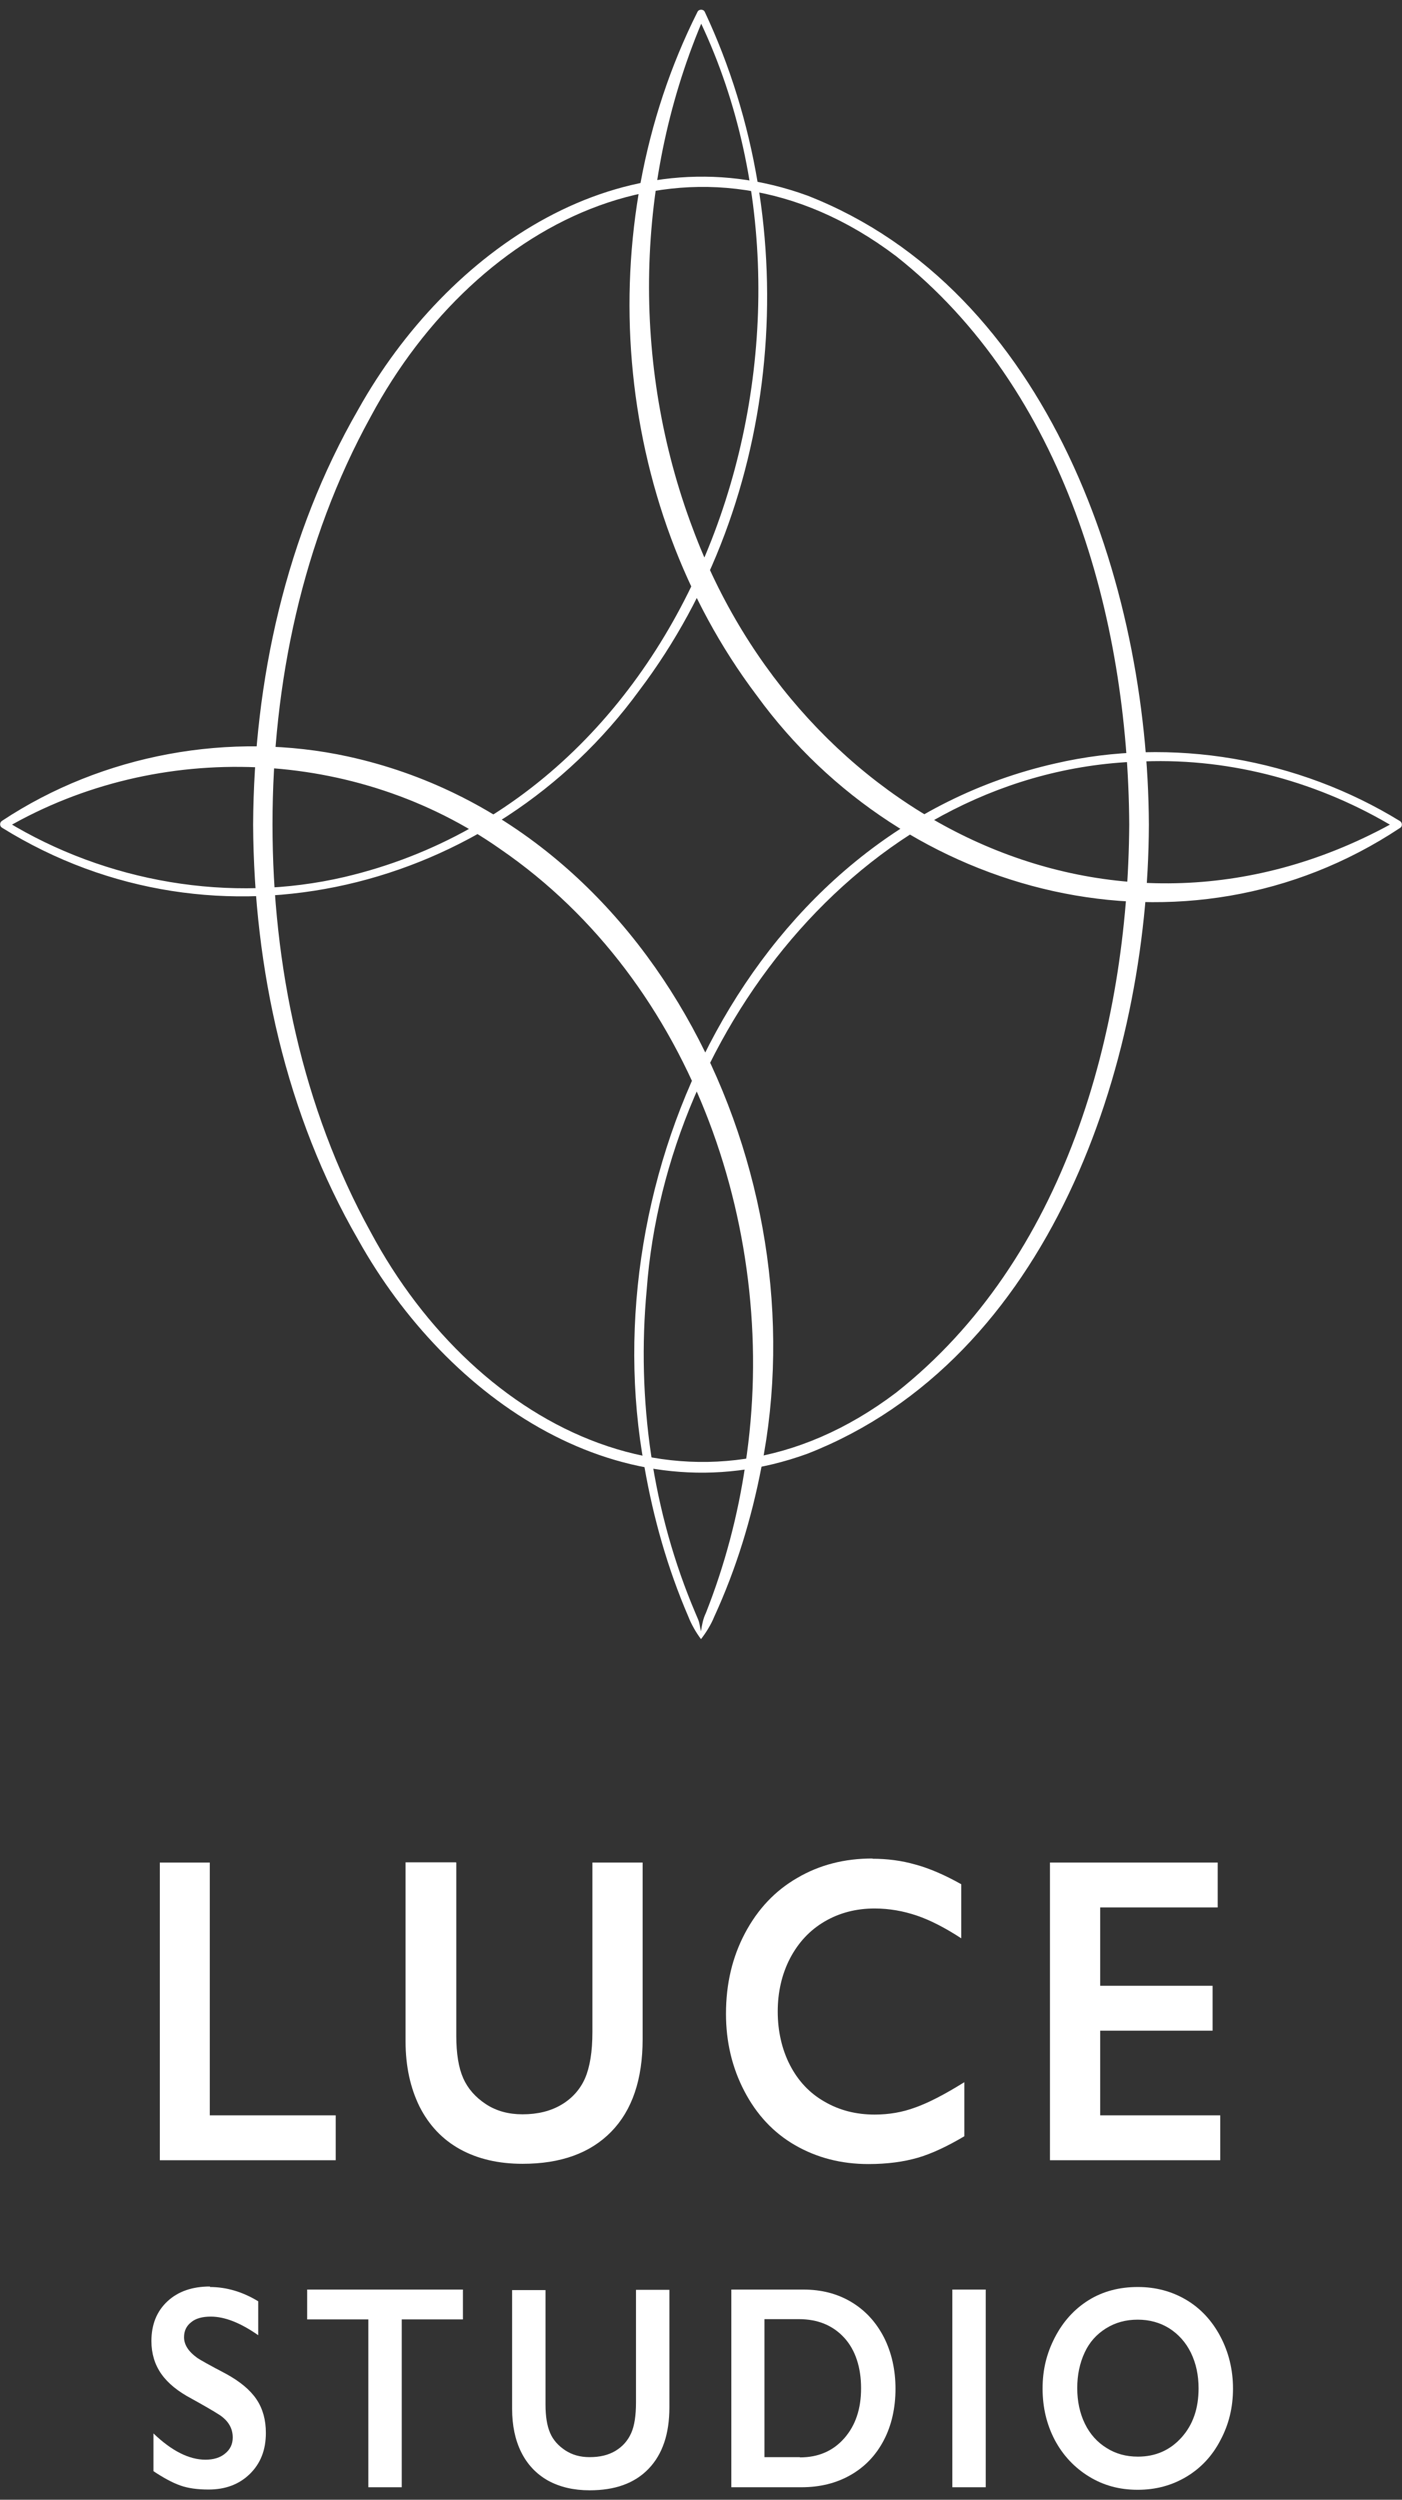
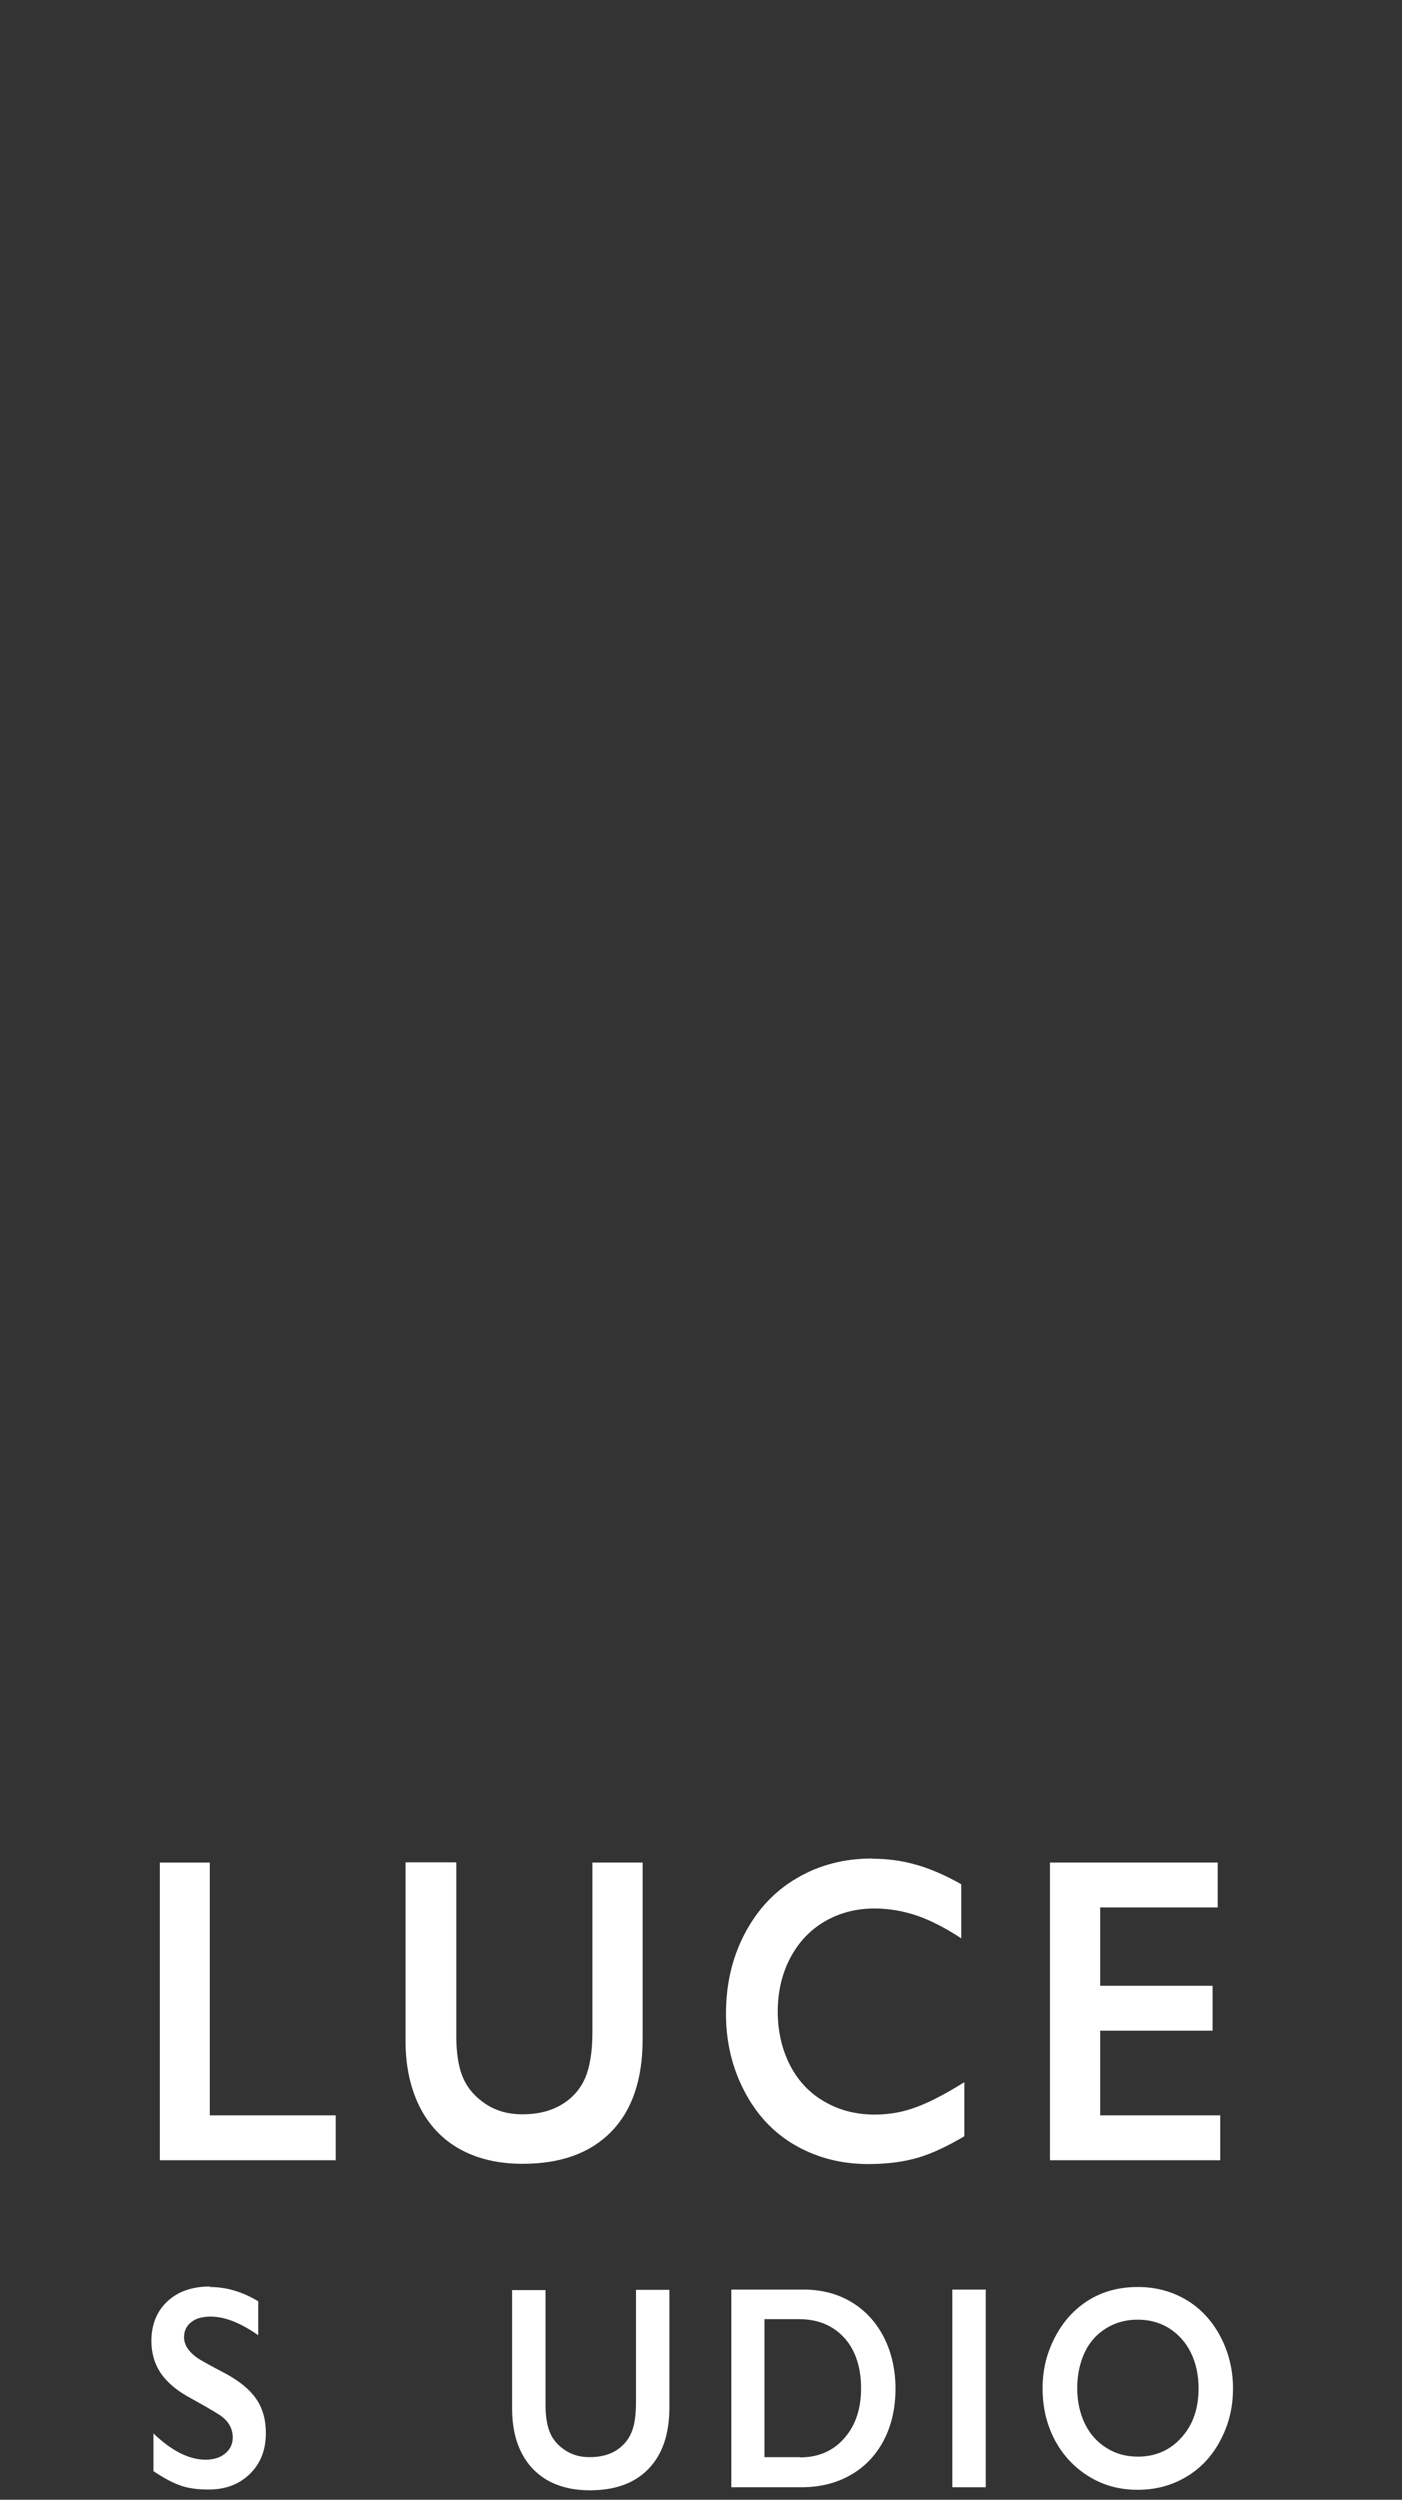
<svg xmlns="http://www.w3.org/2000/svg" id="_レイヤー_1" data-name="レイヤー_1" version="1.1" viewBox="0 0 55 98">
  <rect x="0" y="0" width="55" height="98" fill="#333333" stroke="none" />
  <defs>
    <style>
      .st0 {
        fill: #fff;
      }
    </style>
  </defs>
  <g>
-     <path class="st0" d="M45.07,32.33c-.03,9.45-3.9,20.95-13.39,24.66-7.28,2.65-14.15-2.15-17.63-8.39-2.84-4.91-4.09-10.62-4.12-16.27.03-5.64,1.28-11.35,4.12-16.27,3.48-6.23,10.36-11.04,17.63-8.39,9.48,3.71,13.35,15.21,13.39,24.66h0ZM44.3,32.33c-.05-8.14-2.53-17.07-9.15-22.29-7.76-5.86-16.42-1.52-20.61,6.3-2.68,4.86-3.85,10.46-3.85,15.98,0,5.52,1.17,11.12,3.85,15.98,4.18,7.81,12.84,12.17,20.61,6.3,6.62-5.22,9.1-14.15,9.15-22.29h0Z" />
-     <path class="st0" d="M27.5,63.95c.04-.26.08-.48.19-.71.74-1.87,1.26-3.83,1.55-5.82,1.38-8.96-1.99-18.9-9.61-24.13-5.64-3.97-13.38-4.31-19.39-.83,0,0,0-.27,0-.27,3.93,2.4,8.79,3.24,13.28,2.19C27.71,31.04,33.4,12.96,27.36.62c0,0,.28,0,.28,0-2.75,6.34-2.89,13.68-.46,20.11,4.21,11.32,16.5,17.68,27.58,11.47,0,0,0,.27,0,.27-2.95-1.79-6.41-2.75-9.87-2.62-10.79.23-18.76,10.48-19.52,20.71-.4,4.31.22,8.72,1.92,12.7l.08.19c.08.17.08.31.13.51h0ZM27.5,64.26c-.19-.25-.38-.58-.5-.89-.81-1.88-1.37-3.86-1.72-5.87-2.1-11.39,4.22-24.88,16.12-27.57,4.58-1.06,9.53-.19,13.52,2.26.1.06.1.22,0,.27-8.4,5.57-19.45,2.76-25.23-5.19-5.72-7.57-6.57-18.36-2.33-26.8.05-.12.24-.12.29,0,3.97,8.46,3.1,19.11-2.58,26.61-5.75,7.87-16.55,10.61-24.99,5.37-.1-.06-.1-.21,0-.27,3.94-2.61,8.96-3.53,13.58-2.52,12.06,2.64,18.52,16.36,16.21,27.86-.39,2.02-.99,3.99-1.85,5.86-.12.3-.33.64-.52.88h0Z" />
-   </g>
+     </g>
  <g>
    <path class="st0" d="M8.23,73.02v9.91h4.94v1.76h-6.9v-11.67h1.97Z" />
    <path class="st0" d="M17.9,73.02v6.79c0,.7.09,1.25.27,1.66s.48.75.89,1.02c.41.27.89.4,1.44.4.6,0,1.11-.13,1.53-.38.42-.25.73-.6.92-1.03.19-.44.29-1.04.29-1.82v-6.64h1.97v6.93c0,1.57-.41,2.78-1.23,3.62s-1.98,1.26-3.48,1.26c-.94,0-1.76-.19-2.45-.57-.69-.38-1.22-.94-1.59-1.67-.36-.73-.55-1.58-.55-2.56v-7.02h1.97Z" />
    <path class="st0" d="M34.22,72.87c.58,0,1.14.07,1.7.23.55.15,1.15.41,1.79.77v2.12c-.63-.41-1.21-.71-1.74-.89s-1.09-.28-1.66-.28c-.72,0-1.38.17-1.96.51-.58.34-1.03.82-1.36,1.45-.32.62-.48,1.32-.48,2.08s.16,1.48.48,2.1c.32.62.77,1.1,1.35,1.43.58.34,1.24.51,1.97.51.56,0,1.09-.09,1.6-.28.51-.18,1.15-.51,1.92-.99v2.12c-.66.39-1.27.68-1.82.84s-1.2.25-1.94.25c-1.07,0-2.03-.25-2.88-.74-.85-.49-1.51-1.2-1.99-2.12-.48-.92-.72-1.93-.72-3.03,0-1.18.25-2.23.75-3.17.5-.94,1.18-1.66,2.05-2.16.87-.51,1.85-.76,2.95-.76Z" />
    <path class="st0" d="M47.77,73.02v1.76h-4.61v3.07h4.41v1.76h-4.41v3.32h4.71v1.76h-6.68v-11.67h6.58Z" />
    <path class="st0" d="M8.23,89.66c.66,0,1.29.19,1.9.56v1.33c-.7-.49-1.32-.73-1.86-.73-.33,0-.59.07-.77.22-.19.15-.28.34-.28.59,0,.29.17.56.52.81.1.07.47.28,1.12.62.55.3.95.63,1.2,1s.37.81.37,1.32c0,.67-.21,1.2-.63,1.61-.42.41-.96.61-1.62.61-.43,0-.8-.05-1.11-.16-.31-.11-.66-.3-1.05-.56v-1.48c.72.69,1.4,1.03,2.04,1.03.32,0,.58-.08.77-.24.2-.16.3-.37.3-.63,0-.36-.17-.65-.51-.88-.28-.18-.65-.39-1.1-.64-.53-.28-.93-.6-1.19-.97-.26-.37-.39-.8-.39-1.29,0-.65.21-1.17.63-1.56s.98-.58,1.67-.58Z" />
-     <path class="st0" d="M18.16,89.76v1.17h-2.4v6.58h-1.31v-6.58h-2.4v-1.17h6.1Z" />
    <path class="st0" d="M21.4,89.76v4.51c0,.46.06.83.18,1.11s.32.5.59.68c.27.18.59.27.96.27.4,0,.74-.08,1.02-.25.28-.17.48-.4.61-.69.13-.29.19-.69.19-1.21v-4.41h1.31v4.61c0,1.04-.27,1.84-.82,2.41s-1.32.84-2.31.84c-.63,0-1.17-.13-1.63-.38-.46-.26-.81-.63-1.05-1.11-.24-.48-.36-1.05-.36-1.7v-4.66h1.31Z" />
    <path class="st0" d="M31.52,89.76c.7,0,1.33.16,1.88.49.55.33.97.79,1.28,1.39.3.6.45,1.27.45,2.01s-.15,1.43-.46,2.02-.74,1.04-1.3,1.36-1.2.48-1.93.48h-2.75v-7.75h2.83ZM31.38,96.34c.72,0,1.3-.25,1.74-.75.44-.5.66-1.15.66-1.96s-.22-1.5-.66-1.98c-.44-.48-1.03-.73-1.78-.73h-1.35v5.41h1.39Z" />
    <path class="st0" d="M38.67,89.76v7.75h-1.31v-7.75h1.31Z" />
    <path class="st0" d="M44.64,89.66c.7,0,1.33.17,1.89.5.56.33,1.01.81,1.34,1.43.33.62.5,1.31.5,2.05s-.16,1.4-.49,2.02c-.32.62-.77,1.1-1.34,1.44-.57.34-1.2.51-1.91.51s-1.34-.17-1.91-.52c-.57-.35-1.02-.83-1.34-1.43-.32-.61-.48-1.28-.48-2.02s.16-1.38.48-2c.32-.62.76-1.11,1.32-1.46s1.21-.52,1.93-.52ZM42.26,93.63c0,.51.1.98.3,1.39s.49.73.85.95c.36.23.77.34,1.23.34.69,0,1.26-.25,1.71-.75.45-.5.67-1.14.67-1.93,0-.51-.1-.98-.3-1.39-.2-.41-.49-.73-.85-.96-.37-.23-.78-.34-1.24-.34s-.87.11-1.24.34c-.37.23-.65.54-.84.95s-.29.87-.29,1.39Z" />
  </g>
</svg>